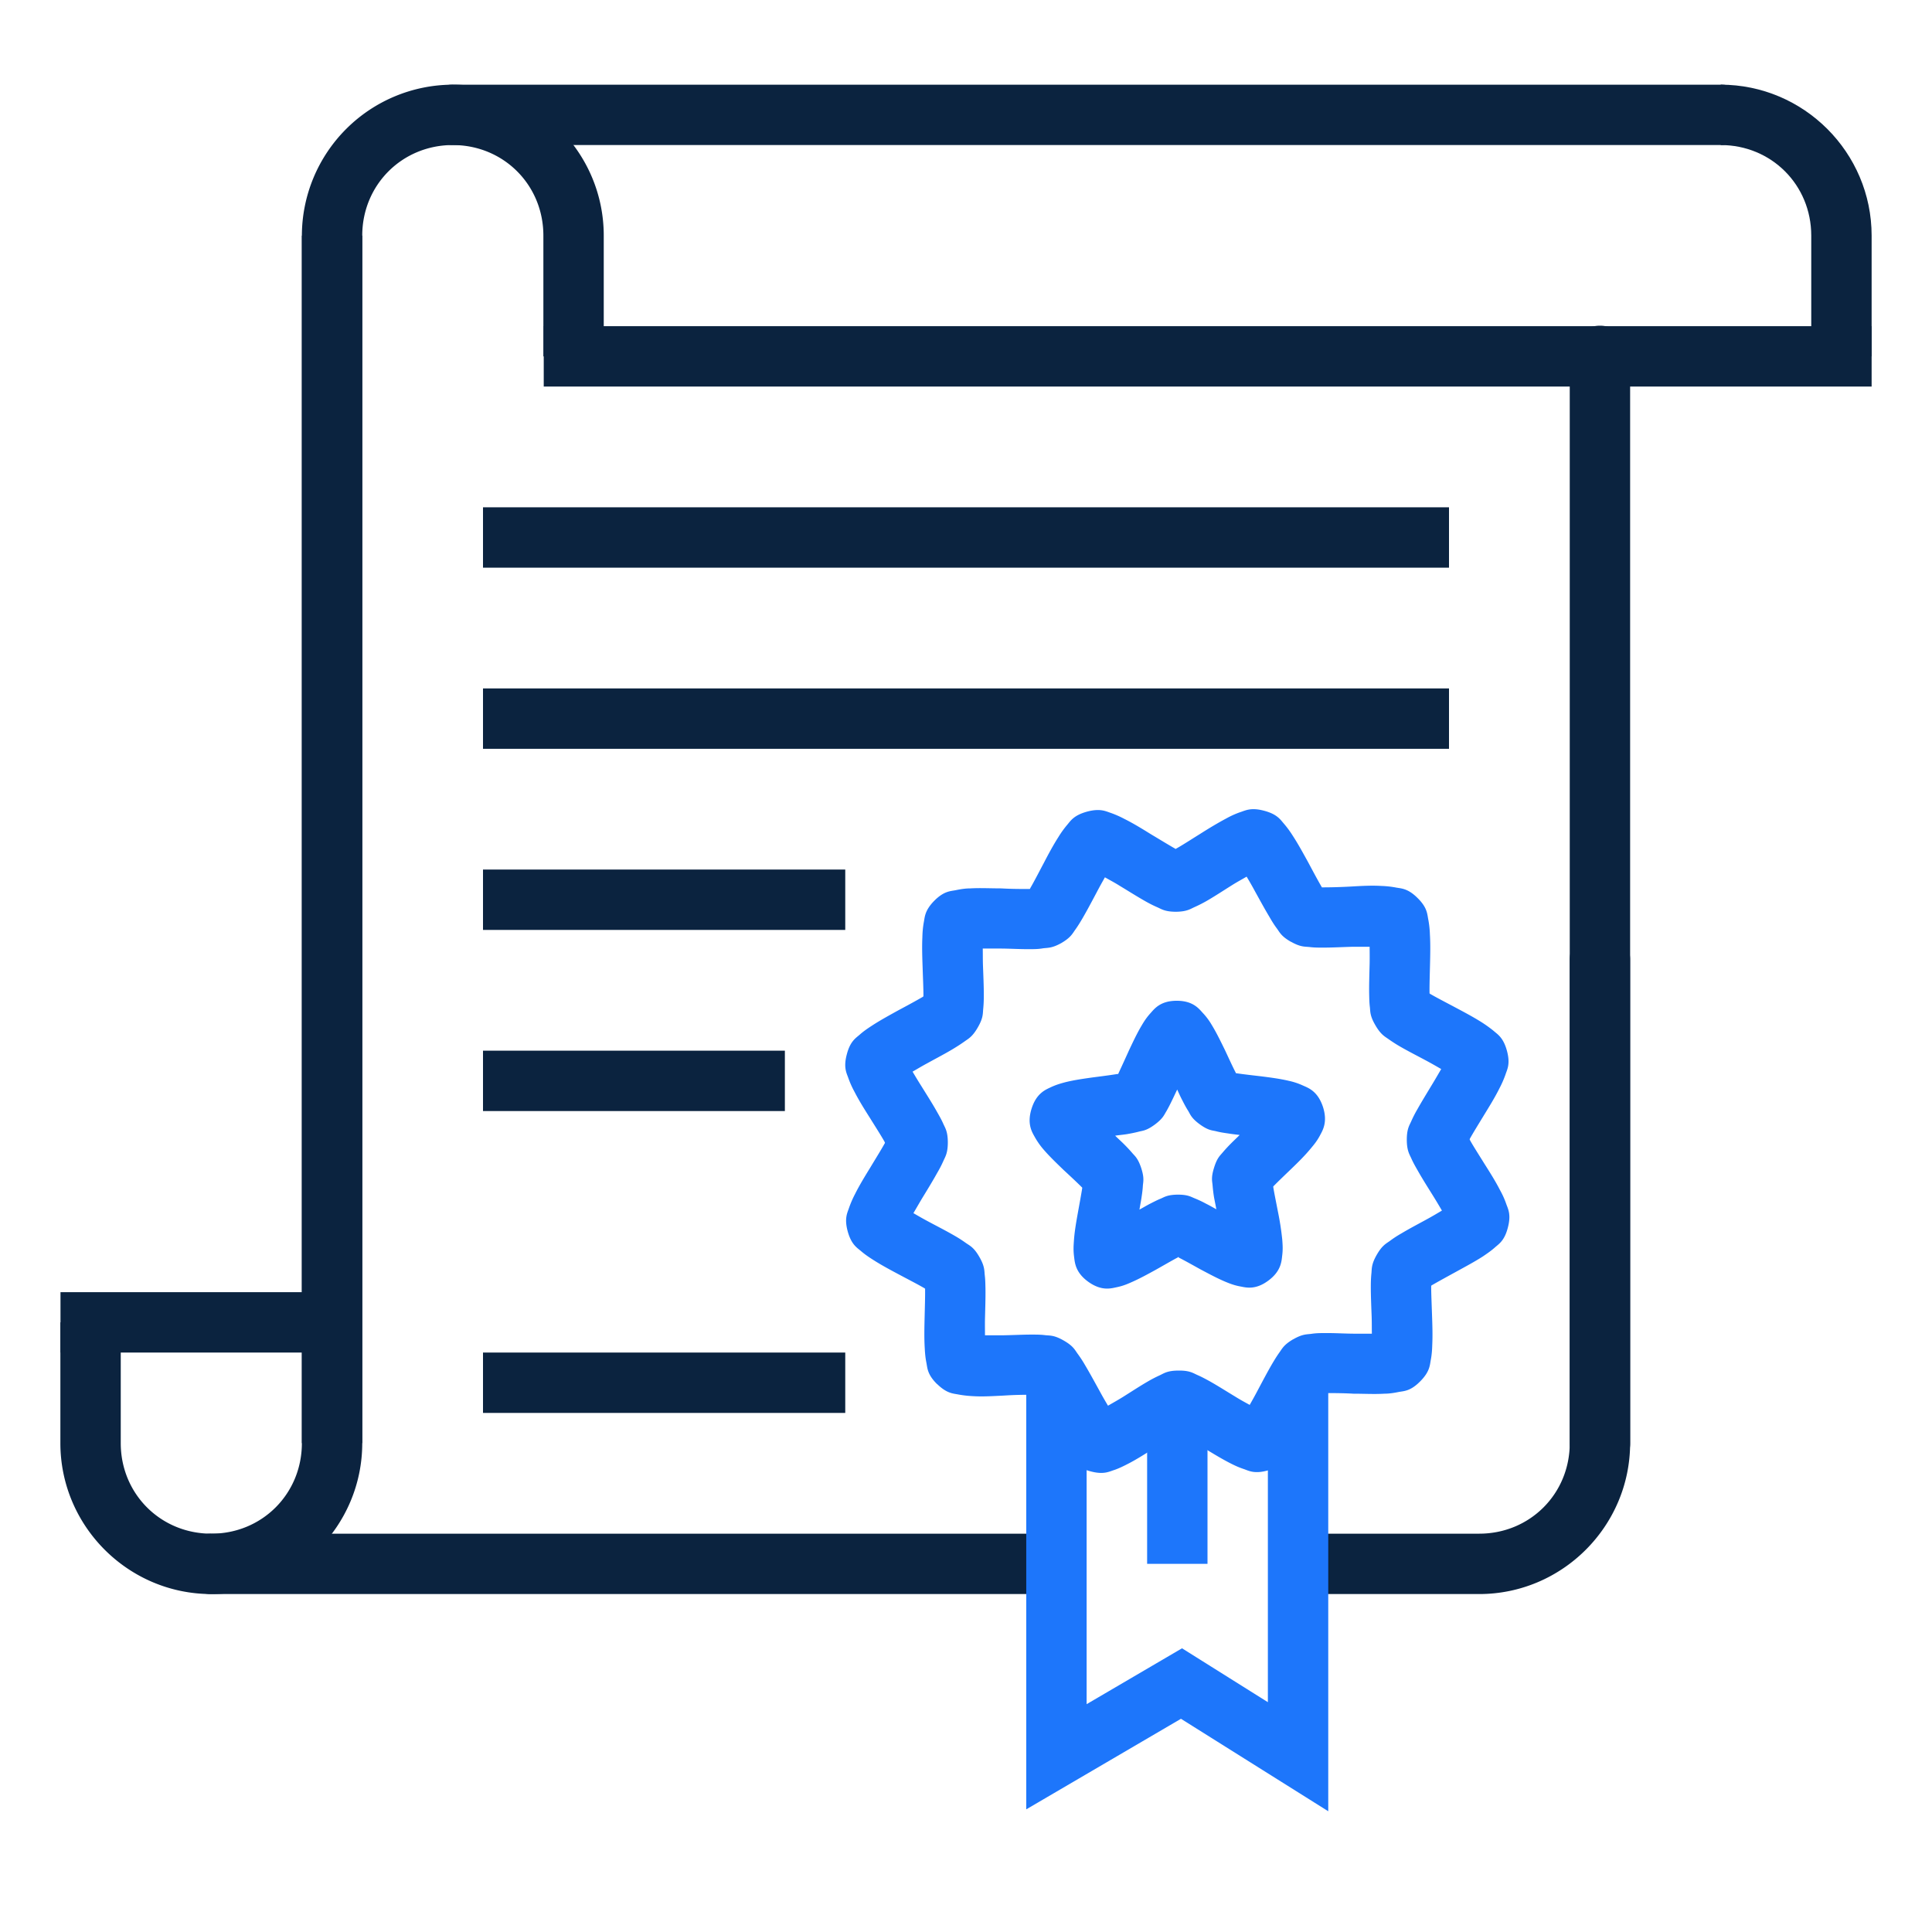
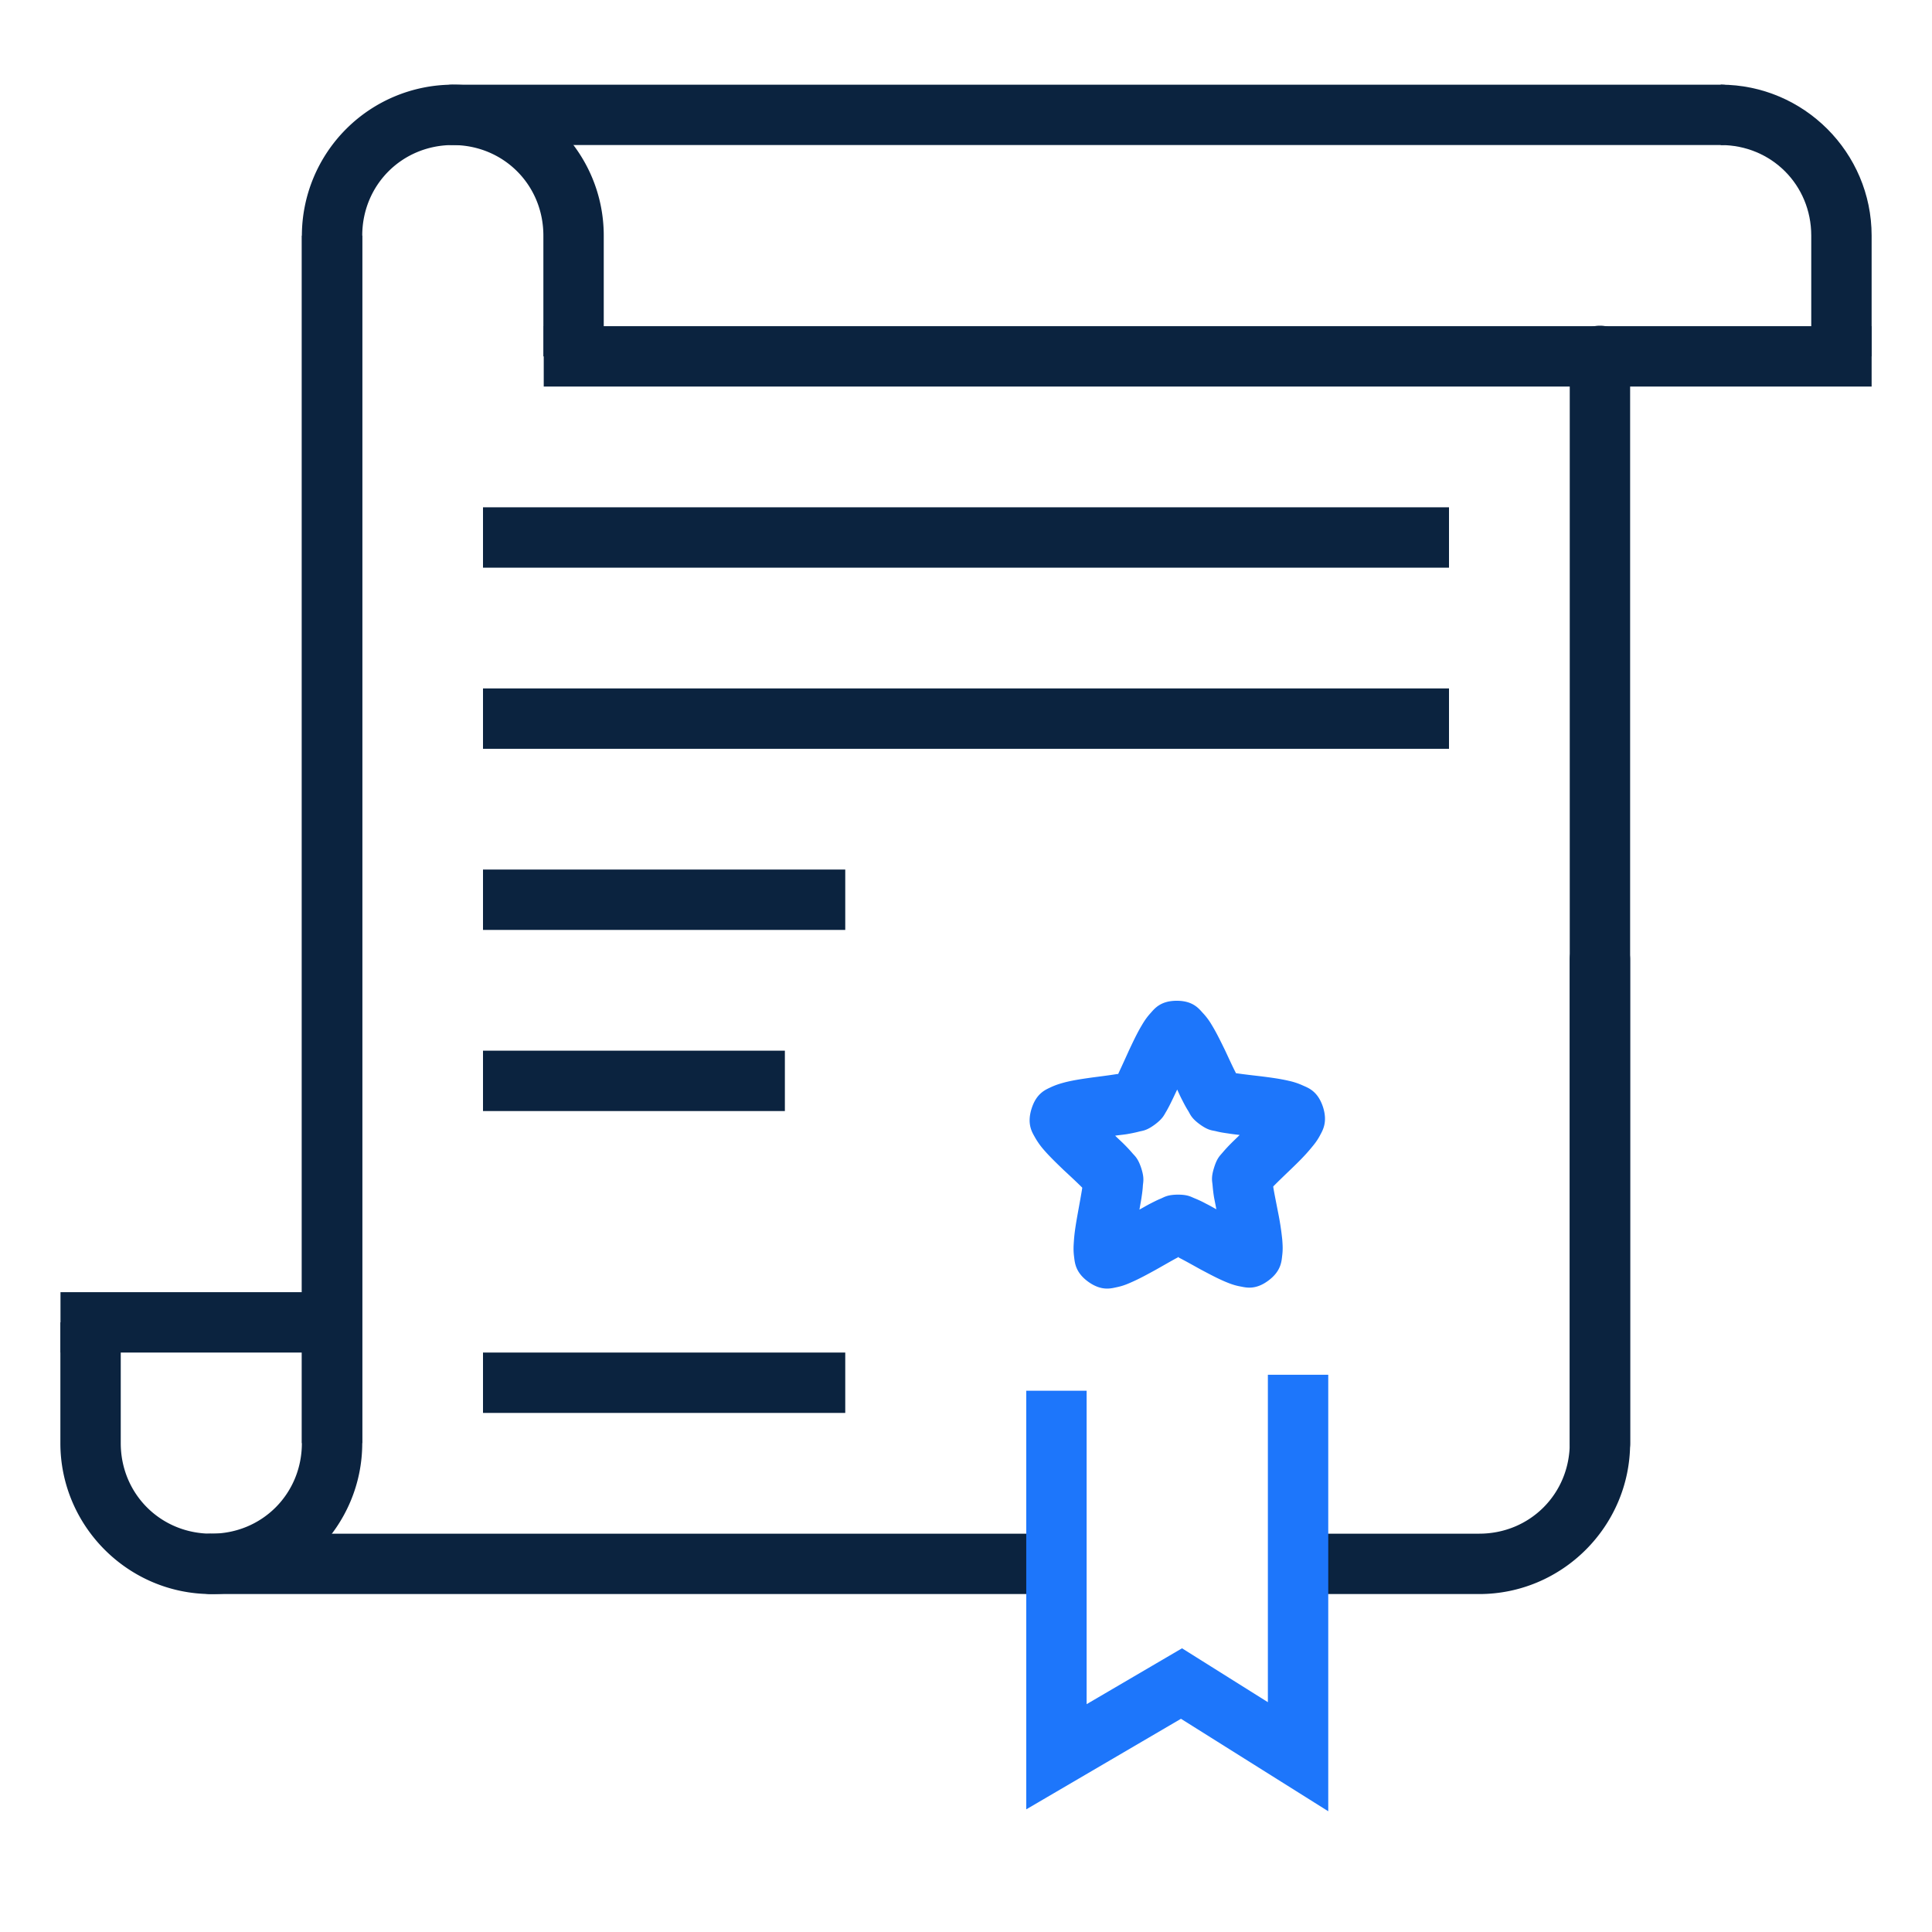
<svg xmlns="http://www.w3.org/2000/svg" width="64" height="64">
  <path style="stroke:none;fill-rule:nonzero;fill:#0b233f;fill-opacity:1" d="M15.016 2.805a.998.998 0 0 0-.88 1.504c.184.308.52.5.88.496H57c.36.004.695-.188.879-.496A.998.998 0 0 0 57 2.805Zm0 0" />
  <path style="stroke:none;fill-rule:nonzero;fill:#0b233f;fill-opacity:1" d="M15 2.805a5.01 5.01 0 0 0-5 5v40h2v-40c0-1.68 1.32-3 3-3s3 1.32 3 3v4h2v-4c0-2.754-2.246-5-5-5Zm0 0" />
  <path style="stroke:none;fill-rule:nonzero;fill:#0b233f;fill-opacity:1" d="M10 7.805v40c0 1.68-1.32 3-3 3s-3-1.32-3-3v-4H2v4c0 2.75 2.246 5 5 5s5-2.25 5-5v-40Zm42.984 2.984A1 1 0 0 0 52 11.805v36a.995.995 0 0 0 .496.875.99.99 0 0 0 1.008 0c.312-.18.5-.516.496-.875v-36a.997.997 0 0 0-1.016-1.016Zm0 0" />
  <path style="stroke:none;fill-rule:nonzero;fill:#0b233f;fill-opacity:1" d="M18.012 10.805v2H62v-2Zm34.972 19.984A1 1 0 0 0 52 31.805v16c0 1.68-1.32 3-3 3h-5.105a.998.998 0 0 0-.88 1.504c.184.308.52.5.88.496H49c2.754 0 5-2.25 5-5v-16a.997.997 0 0 0-1.016-1.016ZM7 50.805a.998.998 0 0 0-.879 1.504c.184.308.52.5.879.496h27.383c.36.004.695-.188.879-.496a.998.998 0 0 0-.879-1.504Zm0 0" />
  <path style="stroke:none;fill-rule:evenodd;fill:#0b233f;fill-opacity:1" d="M2.004 42.805v2h8.984v-2Zm0 0" />
  <path style="stroke:none;fill-rule:nonzero;fill:#0b233f;fill-opacity:1" d="M57 2.805v2c1.68 0 3 1.32 3 3v4h2v-4c0-2.754-2.246-5-5-5Zm0 0" />
  <path style="stroke:none;fill-rule:nonzero;fill:#1d76fb;fill-opacity:1" d="M42 45.54v10.847l-2.844-1.785-3.16 1.851V46.07h-2v13.867l5.125-3L44 60V45.54Zm-3.023-12.388c-.543 0-.739.27-.868.414-.132.145-.21.27-.289.403-.156.261-.289.547-.422.828a59.32 59.32 0 0 1-.347.758c-.008.02-.008.02-.016.023-.012.004-.012 0-.023 0-.215.035-.512.074-.817.113-.304.043-.613.086-.91.16-.148.04-.289.079-.465.16-.172.083-.484.192-.648.716-.164.523.027.793.121.964.098.168.187.286.289.403.2.23.426.445.648.66.227.21.45.418.602.57.008 0 .012.02.02.02-.004.02-.004.02-.004.027-.035.219-.09.516-.145.82-.055.309-.11.618-.129.926-.011.153-.02.301.004.496.027.196.031.528.473.848.441.316.754.219.941.18.192-.04.328-.094.469-.157.277-.12.55-.27.82-.418.27-.152.532-.304.723-.406.012 0 .012 0 .023-.02.012 0 .016 0 .024.02.195.098.457.246.726.395.274.144.547.293.828.41.141.058.282.113.47.148.19.035.503.133.94-.191.438-.324.438-.66.462-.852.023-.195.011-.343 0-.5a9.312 9.312 0 0 0-.141-.918c-.059-.308-.121-.605-.156-.82 0-.02 0-.02-.004-.027.008 0 .011-.02.02-.02.152-.156.37-.363.593-.578.223-.215.445-.434.64-.672.098-.117.192-.23.286-.402.09-.172.277-.446.11-.965-.173-.523-.485-.629-.66-.707a2.242 2.242 0 0 0-.466-.156c-.297-.07-.605-.11-.91-.149-.305-.035-.602-.07-.816-.101-.012-.004-.016 0-.028 0-.008-.02-.008-.02-.011-.024-.102-.195-.227-.472-.36-.754-.136-.277-.273-.562-.433-.824a2.178 2.178 0 0 0-.293-.394c-.133-.145-.328-.41-.871-.407Zm.02 2.942c.054.117.108.242.167.351.063.125.125.242.2.36.07.12.105.238.382.441.281.203.399.195.535.227.133.035.262.054.403.074.12.02.254.035.382.05-.093.094-.191.184-.28.274a5.056 5.056 0 0 0-.278.3c-.09.11-.188.177-.29.509-.105.332-.062.445-.05.582.012.14.027.273.05.41.024.125.052.258.075.387-.113-.063-.23-.13-.34-.184a3.561 3.561 0 0 0-.371-.176c-.129-.05-.223-.125-.566-.125-.344.004-.438.078-.567.133-.125.05-.242.113-.367.176-.11.058-.223.125-.336.187.02-.129.047-.261.066-.383.02-.14.04-.269.047-.41.012-.14.051-.254-.054-.582-.11-.332-.211-.398-.301-.504a5.121 5.121 0 0 0-.281-.3c-.086-.086-.188-.176-.282-.27.13-.02.262-.031.383-.05.137-.024.266-.048.399-.083.136-.035.254-.031.53-.234.278-.207.31-.324.384-.441.07-.122.129-.239.191-.368.055-.11.11-.234.168-.351Zm0 0" />
-   <path style="stroke:none;fill-rule:evenodd;fill:#1d76fb;fill-opacity:1" d="M38 46.766v5.039h2v-5.04Zm0 0" />
-   <path style="stroke:none;fill-rule:nonzero;fill:#1d76fb;fill-opacity:1" d="M36.008 26.887c-.438.12-.543.304-.656.437a3.226 3.226 0 0 0-.29.403c-.175.273-.34.582-.496.882-.16.301-.312.598-.433.805-.008.02-.008.02-.02.035h-.043c-.238 0-.566 0-.906-.02-.344 0-.695-.019-1.02 0-.16 0-.312.024-.488.06-.172.034-.386.027-.707.35-.32.325-.312.54-.347.712a3.168 3.168 0 0 0-.047.492c-.016.324-.004.672.008 1.012.011.34.027.675.027.914v.039c-.016 0-.02.02-.031.02-.207.12-.5.28-.801.44-.297.165-.606.333-.875.509-.137.09-.266.175-.399.293-.132.117-.32.218-.433.66-.117.441-.004.62.054.789.06.168.125.308.204.453.148.289.332.582.515.871.18.289.36.57.477.777.008.02.008.024.015.035-.007.02-.007.02-.015.032-.117.21-.293.492-.469.785-.18.293-.36.586-.504.875a3.5 3.5 0 0 0-.2.457c-.054.168-.167.348-.046.789.121.437.309.539.441.652.137.117.266.203.403.29.273.175.582.34.883.5.3.16.597.312.804.433.016 0 .016.02.032.02v.039c.003.238-.008.57-.016.914-.008.34-.016.687.004 1.011.008.16.02.317.055.489.035.175.027.386.351.707h.004c.328.32.535.312.707.347.176.032.328.047.492.055.324.02.676-.004 1.016-.02.34-.023.672-.027.91-.027h.043c.008.02.012.02.02.035.12.207.277.5.437.797.164.3.332.602.508.875.09.137.176.266.293.399.117.132.222.32.664.433.441.117.62 0 .789-.05.168-.06.305-.13.45-.204.288-.148.585-.34.874-.52.29-.179.566-.355.774-.472.015 0 .02-.023.035-.023.015 0 .02.023.035.023.21.113.488.285.781.465.29.176.59.36.879.508.145.074.285.14.453.195.168.059.352.168.793.047.434-.121.54-.309.652-.445.118-.133.204-.262.29-.399.175-.273.34-.578.496-.879.16-.3.312-.597.433-.804.008-.02.008-.02.02-.036h.043c.238 0 .566 0 .906.02.344 0 .695.02 1.02 0 .16 0 .312-.023.488-.059.172-.03.386-.027.707-.355.32-.324.312-.535.347-.711.032-.172.043-.328.047-.488.016-.325.004-.672-.008-1.012-.011-.344-.027-.676-.027-.914v-.04c.016 0 .02-.019.031-.019.207-.12.5-.28.801-.445.297-.164.606-.328.88-.504.132-.09.26-.176.394-.293.132-.121.32-.219.433-.66.117-.441.004-.621-.054-.79a2.837 2.837 0 0 0-.204-.452c-.148-.29-.332-.582-.515-.871-.18-.29-.36-.57-.477-.778-.008-.02-.008-.02-.015-.03.007-.024.004-.024.015-.04.117-.207.293-.492.469-.781.18-.293.36-.586.504-.875a3.5 3.5 0 0 0 .2-.457c.054-.168.167-.348.046-.79-.121-.44-.309-.538-.441-.656a4.3 4.3 0 0 0-.403-.289c-.273-.172-.582-.336-.883-.496-.3-.16-.597-.312-.804-.433-.016 0-.016-.02-.032-.02v-.039c-.003-.238.008-.574.016-.914.008-.34.016-.687-.004-1.012a3.114 3.114 0 0 0-.054-.488c-.036-.176-.028-.387-.352-.707-.324-.324-.54-.316-.711-.348a3.162 3.162 0 0 0-.492-.054c-.324-.02-.672 0-1.012.02-.34.019-.676.027-.914.027h-.043c-.008-.02-.012-.02-.02-.036-.12-.207-.277-.5-.437-.8-.164-.297-.332-.606-.508-.875a3.352 3.352 0 0 0-.293-.399c-.117-.133-.222-.316-.664-.43-.441-.117-.62 0-.789.051a2.955 2.955 0 0 0-.45.203c-.288.153-.585.332-.874.516-.29.18-.566.36-.774.477-.015 0-.02.02-.035.02-.015 0-.02-.02-.035-.02-.207-.118-.488-.29-.781-.465-.29-.18-.59-.364-.879-.508a3.443 3.443 0 0 0-.453-.2c-.168-.054-.348-.16-.79-.042Zm.594 2.175c.156.09.304.165.484.278.285.172.574.355.844.508.136.078.265.144.41.207.14.062.254.148.617.148.363-.004.477-.094.617-.156.14-.063.27-.129.406-.207.27-.156.555-.344.836-.52.18-.113.329-.191.48-.28.09.151.173.292.274.48.16.289.325.593.485.859.078.137.156.262.25.387.09.125.144.254.46.433h.005c.312.176.449.156.605.172.152.02.297.02.453.02.313 0 .656-.02.988-.028h.555c0 .176.004.344 0 .555-.008.332-.02.676-.016.984.004.157.004.305.024.461.016.153 0 .29.184.602.18.312.312.37.437.46.129.09.25.169.387.247.27.156.578.312.87.469.188.101.329.183.485.273-.09.152-.172.297-.281.477-.172.285-.352.578-.504.847a4.062 4.062 0 0 0-.21.41c-.063.141-.145.25-.145.614.003.363.09.476.152.617.062.14.137.27.215.406.152.27.336.559.511.84.114.184.196.324.286.477-.153.09-.293.175-.48.277-.29.16-.599.32-.864.48a3.579 3.579 0 0 0-.383.25c-.125.09-.254.145-.434.461-.18.313-.16.457-.175.61-.016.152-.02.3-.02.457 0 .312.016.656.028.984.007.215.003.383.007.559h-.554c-.332 0-.676-.024-.989-.02-.156 0-.3 0-.453.024-.156.023-.293 0-.605.18h-.004c-.313.183-.367.312-.457.437-.09.125-.168.254-.246.386-.157.27-.317.575-.473.868-.098.187-.18.332-.266.484-.156-.086-.304-.164-.484-.277-.285-.172-.574-.356-.844-.508-.136-.074-.265-.145-.41-.207-.14-.063-.254-.149-.617-.145-.363 0-.477.086-.617.153a4.46 4.46 0 0 0-.406.21c-.27.157-.555.344-.836.52-.184.113-.329.192-.48.281-.09-.152-.173-.293-.274-.48-.16-.29-.325-.594-.485-.863a4.018 4.018 0 0 0-.25-.383c-.09-.125-.144-.254-.46-.434-.313-.18-.45-.16-.606-.176-.152-.02-.3-.02-.457-.02-.313 0-.656.02-.988.024h-.555c0-.175-.004-.34 0-.554.008-.328.02-.672.016-.985-.004-.152-.004-.3-.024-.457-.016-.152 0-.297-.184-.61-.18-.312-.312-.362-.44-.452a4.266 4.266 0 0 0-.384-.246c-.27-.157-.578-.313-.87-.47-.188-.1-.329-.183-.485-.273.09-.152.172-.296.281-.48.172-.281.352-.574.504-.848.078-.132.148-.265.21-.406.063-.14.145-.258.145-.617-.003-.363-.09-.473-.152-.613-.062-.141-.137-.27-.215-.407-.152-.27-.336-.558-.511-.84-.114-.18-.2-.324-.29-.476.157-.09.297-.176.485-.277.289-.16.598-.32.863-.48.137-.083.258-.161.383-.25.125-.09.254-.15.434-.466.18-.312.16-.453.175-.605.016-.156.02-.305.02-.457 0-.313-.016-.656-.028-.985-.007-.214-.003-.382-.007-.558h.554c.332 0 .676.023.989.02.156 0 .3 0 .453-.028.156-.02.297 0 .61-.176.312-.183.366-.312.456-.437.09-.125.168-.254.246-.387.157-.27.317-.574.473-.867.098-.188.18-.332.266-.485Zm0 0" />
  <path style="stroke:none;fill-rule:evenodd;fill:#0b233f;fill-opacity:1" d="M16 16.805v2h32v-2Zm0 6v2h32v-2Zm0 6v2h12v-2Zm0 6v2h10v-2Zm0 10v2h12v-2Zm0 0" />
</svg>